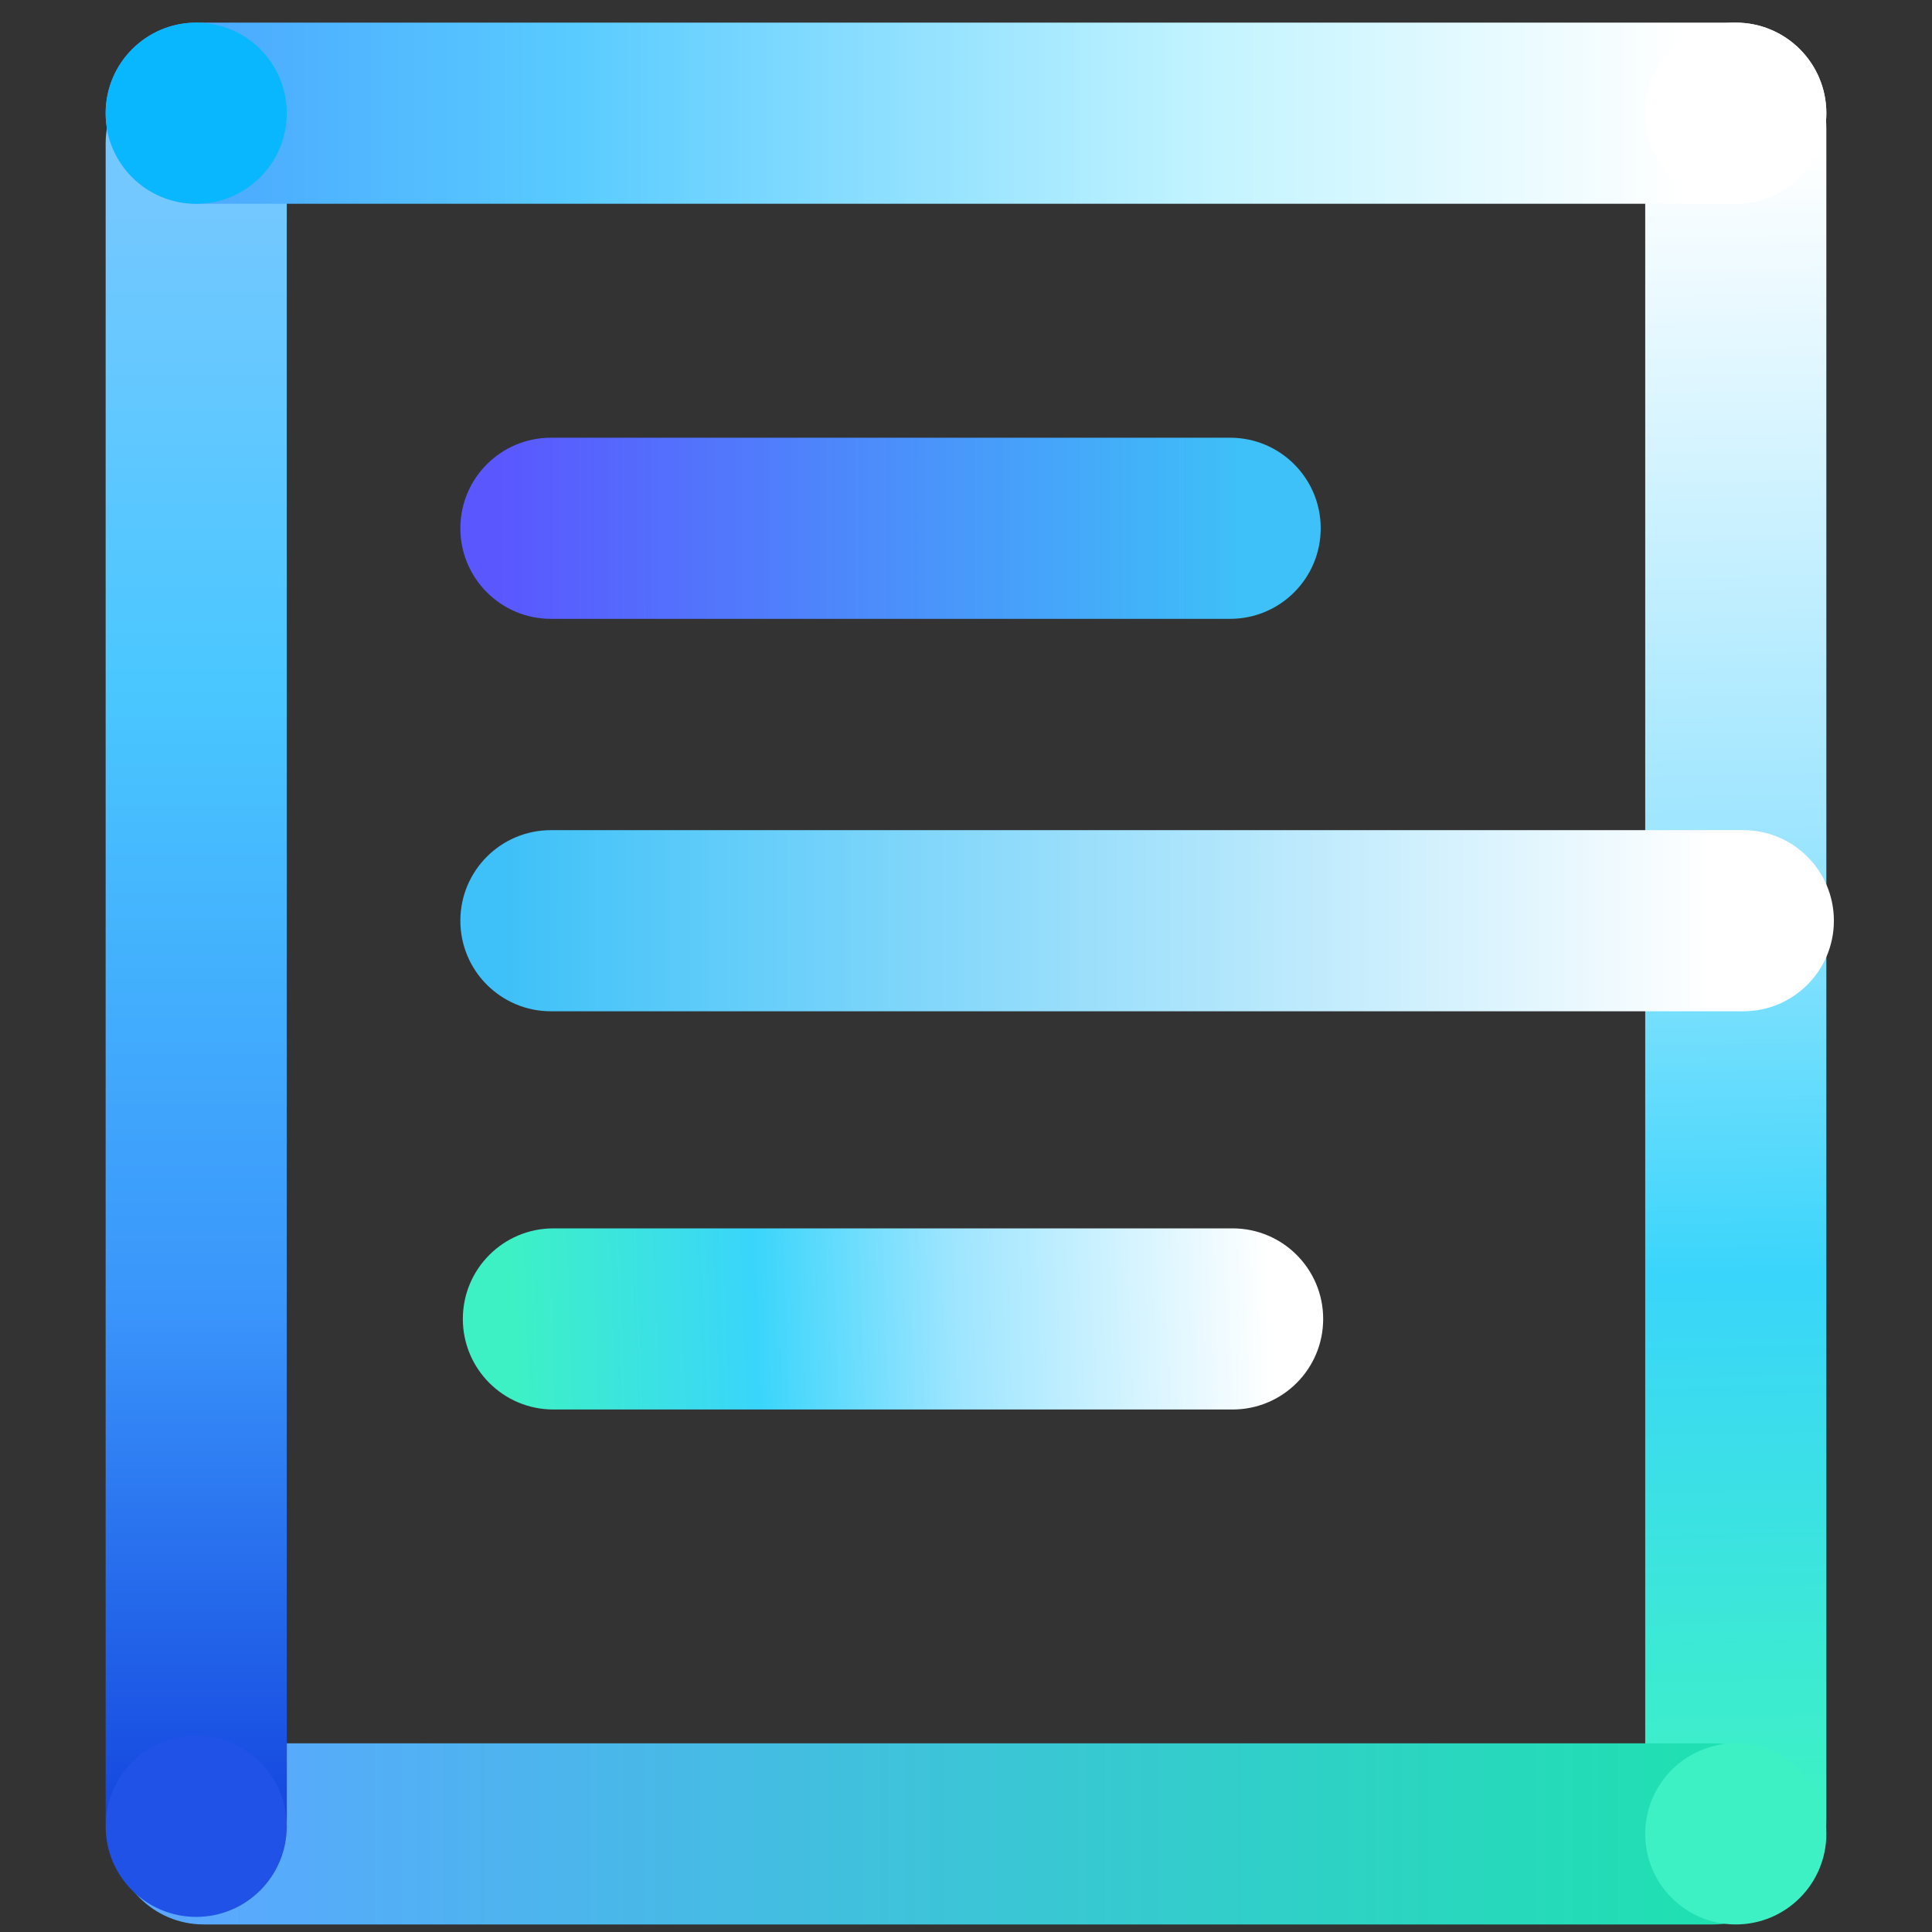
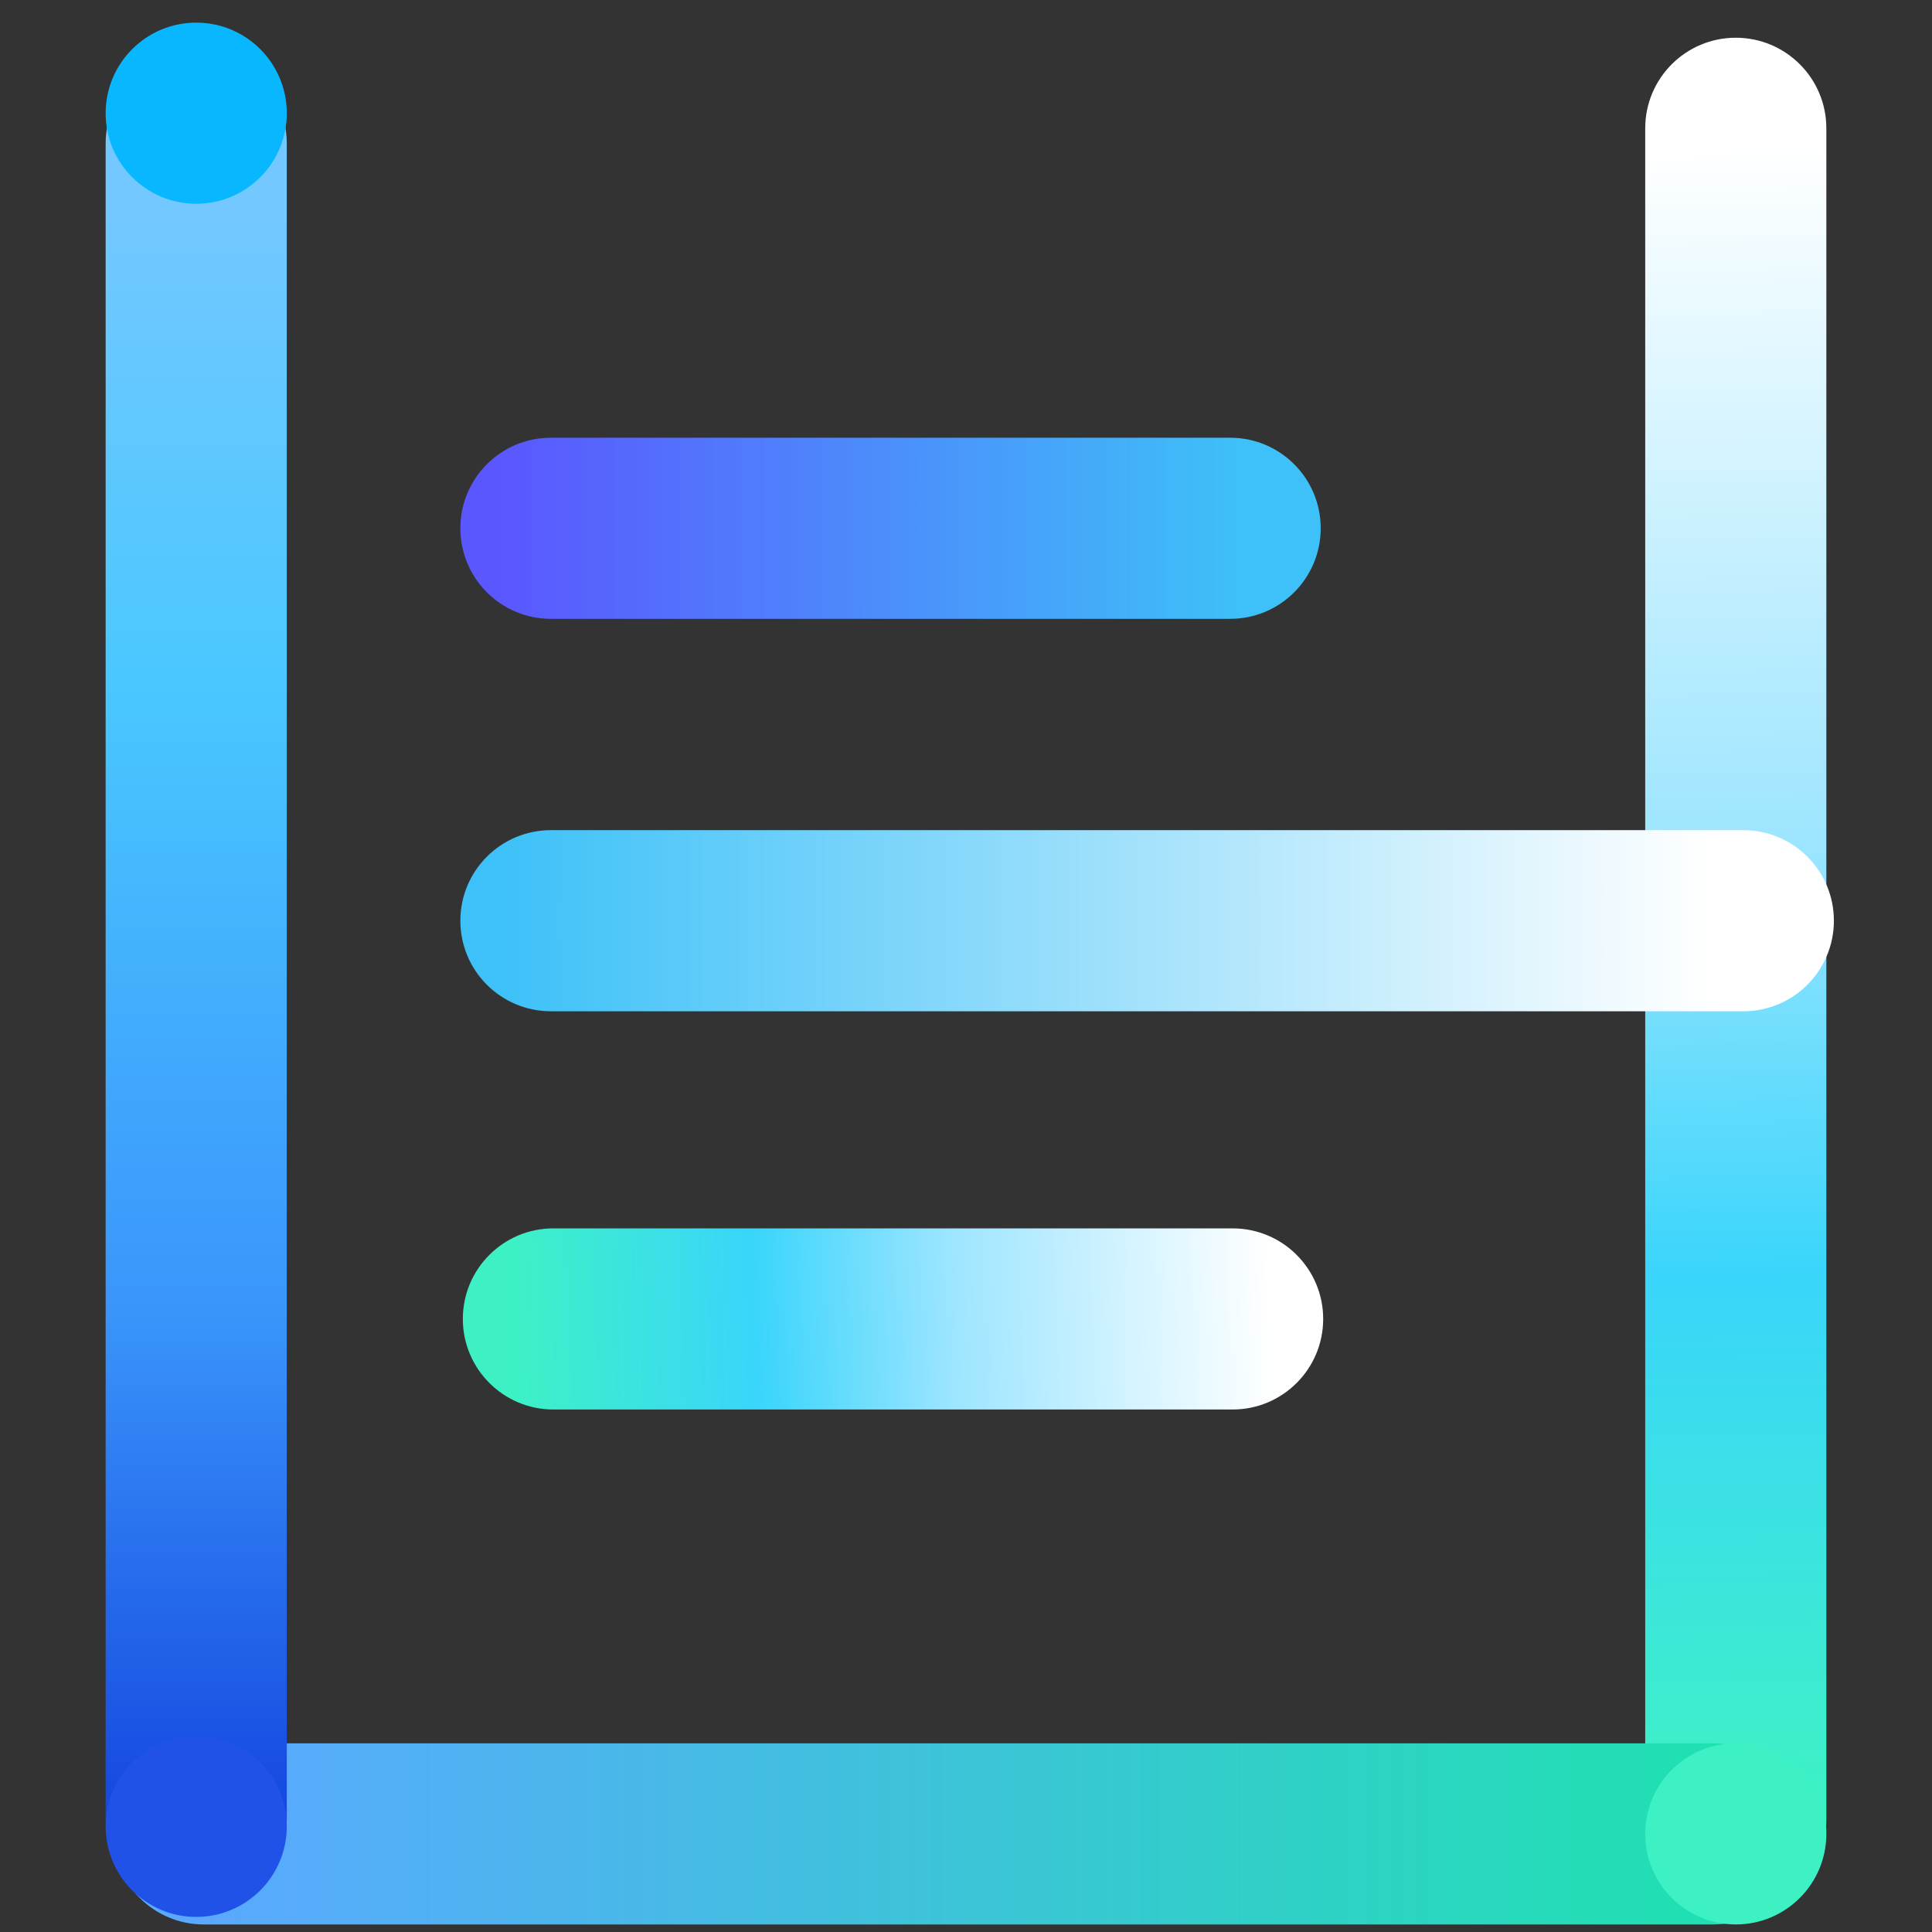
<svg xmlns="http://www.w3.org/2000/svg" width="128px" height="128px" viewBox="0 0 128 128" version="1.1">
  <rect x="0" y="0" width="128" height="128" fill="#333333" stroke="none" />
  <title>wendang</title>
  <defs>
    <linearGradient x1="49.672%" y1="94.266%" x2="49.532%" y2="6.002%" id="linearGradient-1">
      <stop stop-color="#3DF1C5" offset="0%" />
      <stop stop-color="#3AD5FB" offset="32.07%" />
      <stop stop-color="#9DE5FF" offset="58.111%" />
      <stop stop-color="#FFFFFF" offset="100%" />
    </linearGradient>
    <linearGradient x1="50%" y1="94.943%" x2="50%" y2="5.314%" id="linearGradient-2">
      <stop stop-color="#5AA8FF" offset="0%" />
      <stop stop-color="#1FE0B1" offset="100%" />
    </linearGradient>
    <linearGradient x1="50%" y1="8.807%" x2="50%" y2="96.952%" id="linearGradient-3">
      <stop stop-color="#FFFFFF" offset="0%" />
      <stop stop-color="#3EC1F8" offset="100%" />
    </linearGradient>
    <linearGradient x1="48.549%" y1="95.635%" x2="48.547%" y2="8.538%" id="linearGradient-4">
      <stop stop-color="#5A57FE" offset="0%" />
      <stop stop-color="#3EC1F8" offset="100%" />
    </linearGradient>
    <linearGradient x1="49.688%" y1="95.635%" x2="49.688%" y2="8.538%" id="linearGradient-5">
      <stop stop-color="#1344DE" offset="0%" />
      <stop stop-color="#3A95FB" offset="32.288%" />
      <stop stop-color="#4AC7FF" offset="70.41%" />
      <stop stop-color="#73C8FF" offset="100%" />
    </linearGradient>
    <linearGradient x1="50%" y1="8.807%" x2="50%" y2="96.952%" id="linearGradient-6">
      <stop stop-color="#FFFFFF" offset="0%" />
      <stop stop-color="#C0F3FF" offset="32.07%" />
      <stop stop-color="#59CBFF" offset="72.311%" />
      <stop stop-color="#49A4FF" offset="100%" />
    </linearGradient>
    <linearGradient x1="48.447%" y1="94.266%" x2="47.784%" y2="6.002%" id="linearGradient-7">
      <stop stop-color="#3DF1C5" offset="0%" />
      <stop stop-color="#3AD5FB" offset="32.07%" />
      <stop stop-color="#9DE5FF" offset="58.111%" />
      <stop stop-color="#FFFFFF" offset="100%" />
    </linearGradient>
  </defs>
  <g id="wendang" stroke="none" stroke-width="1" fill="none" fill-rule="evenodd">
    <path d="M115,2.5 C118.314,2.5 121,5.186 121,8.5 L121,120.5 C121,123.814 118.314,126.5 115,126.5 C111.686,126.5 109,123.814 109,120.5 L109,8.5 C109,5.186 111.686,2.5 115,2.5 Z" id="矩形" fill="url(#linearGradient-1)" />
    <path d="M63.5,65.5 C66.814,65.5 69.5,68.186 69.5,71.5 L69.5,171.5 C69.5,174.814 66.814,177.5 63.5,177.5 C60.186,177.5 57.5,174.814 57.5,171.5 L57.5,71.5 C57.5,68.186 60.186,65.5 63.5,65.5 Z" id="矩形" fill="url(#linearGradient-2)" transform="translate(63.5, 121.5) rotate(90) translate(-63.5, -121.5) " />
    <path d="M76,15.5 C79.314,15.5 82,18.186 82,21.5 L82,100.5 C82,103.814 79.314,106.5 76,106.5 C72.686,106.5 70,103.814 70,100.5 L70,21.5 C70,18.186 72.686,15.5 76,15.5 Z" id="矩形" fill="url(#linearGradient-3)" transform="translate(76, 61) rotate(90) translate(-76, -61) " />
    <path d="M59,6.5 C62.314,6.5 65,9.186 65,12.5 L65,57.5 C65,60.814 62.314,63.5 59,63.5 C55.686,63.5 53,60.814 53,57.5 L53,12.5 C53,9.186 55.686,6.5 59,6.5 Z" id="矩形" fill="url(#linearGradient-4)" transform="translate(59, 35) rotate(90) translate(-59, -35) " />
    <path d="M13,3.5 C16.314,3.5 19,6.186 19,9.5 L19,120.5 C19,123.814 16.314,126.5 13,126.5 C9.686,126.5 7,123.814 7,120.5 L7,9.5 C7,6.186 9.686,3.5 13,3.5 Z" id="矩形" fill="url(#linearGradient-5)" />
-     <path d="M64,-49.5 C67.314,-49.5 70,-46.814 70,-43.5 L70,58.5 C70,61.814 67.314,64.5 64,64.5 C60.686,64.5 58,61.814 58,58.5 L58,-43.5 C58,-46.814 60.686,-49.5 64,-49.5 Z" id="矩形" fill="url(#linearGradient-6)" transform="translate(64, 7.5) rotate(90) translate(-64, -7.5) " />
    <path d="M13,13.5 C16.314,13.5 19,10.814 19,7.5 C19,4.186 16.314,1.5 13,1.5 C9.686,1.5 7,4.186 7,7.5 C7,10.814 9.686,13.5 13,13.5 Z" id="椭圆形" fill="#09B7FF" />
-     <path d="M115,13.5 C118.314,13.5 121,10.814 121,7.5 C121,4.186 118.314,1.5 115,1.5 C111.686,1.5 109,4.186 109,7.5 C109,10.814 111.686,13.5 115,13.5 Z" id="椭圆形" fill="#FFFFFF" />
    <path d="M13,127 C16.314,127 19,124.314 19,121 C19,117.686 16.314,115 13,115 C9.686,115 7,117.686 7,121 C7,124.314 9.686,127 13,127 Z" id="椭圆形" fill="#2152E8" />
    <path d="M115,127.5 C118.314,127.5 121,124.814 121,121.5 C121,118.186 118.314,115.5 115,115.5 C111.686,115.5 109,118.186 109,121.5 C109,124.814 111.686,127.5 115,127.5 Z" id="椭圆形" fill="#3DF1C5" />
    <path d="M59.164,58.883 C62.478,58.883 65.164,61.569 65.164,64.883 L65.164,109.883 C65.164,113.196 62.478,115.883 59.164,115.883 C55.85,115.883 53.164,113.196 53.164,109.883 L53.164,64.883 C53.164,61.569 55.85,58.883 59.164,58.883 Z" id="矩形" fill="url(#linearGradient-7)" transform="translate(59.164, 87.383) rotate(-270) translate(-59.164, -87.383) " />
  </g>
</svg>